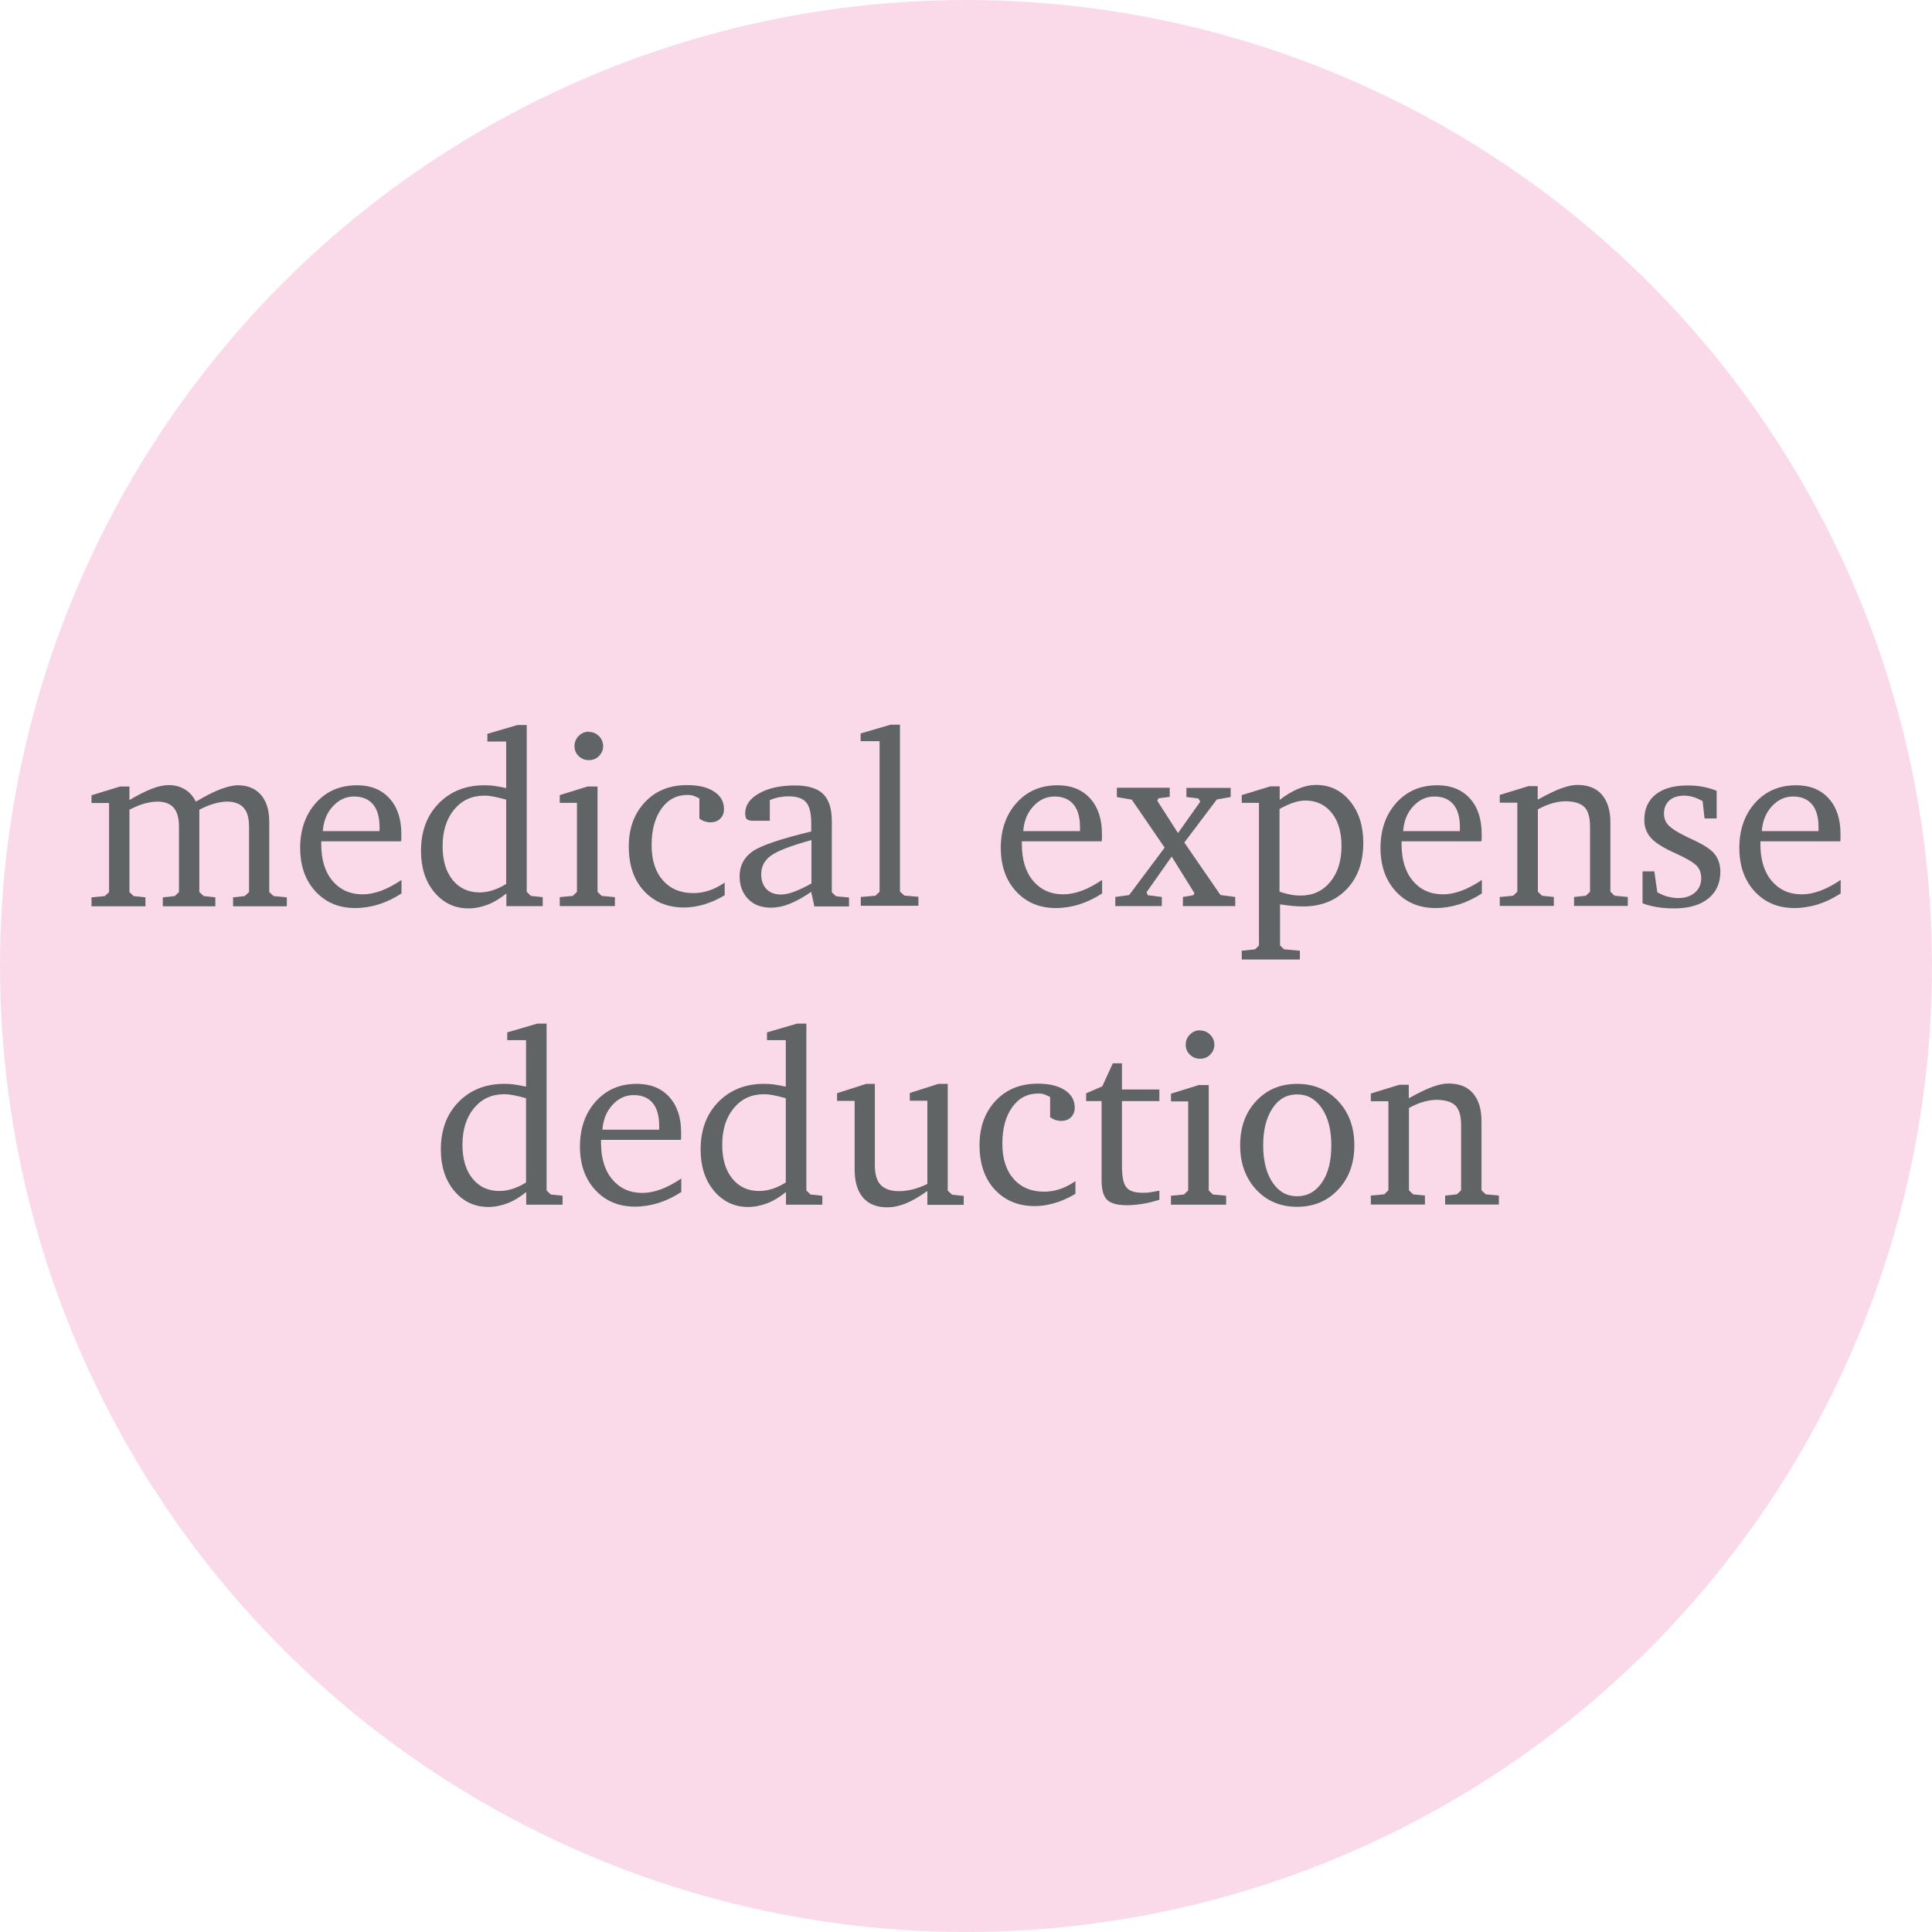
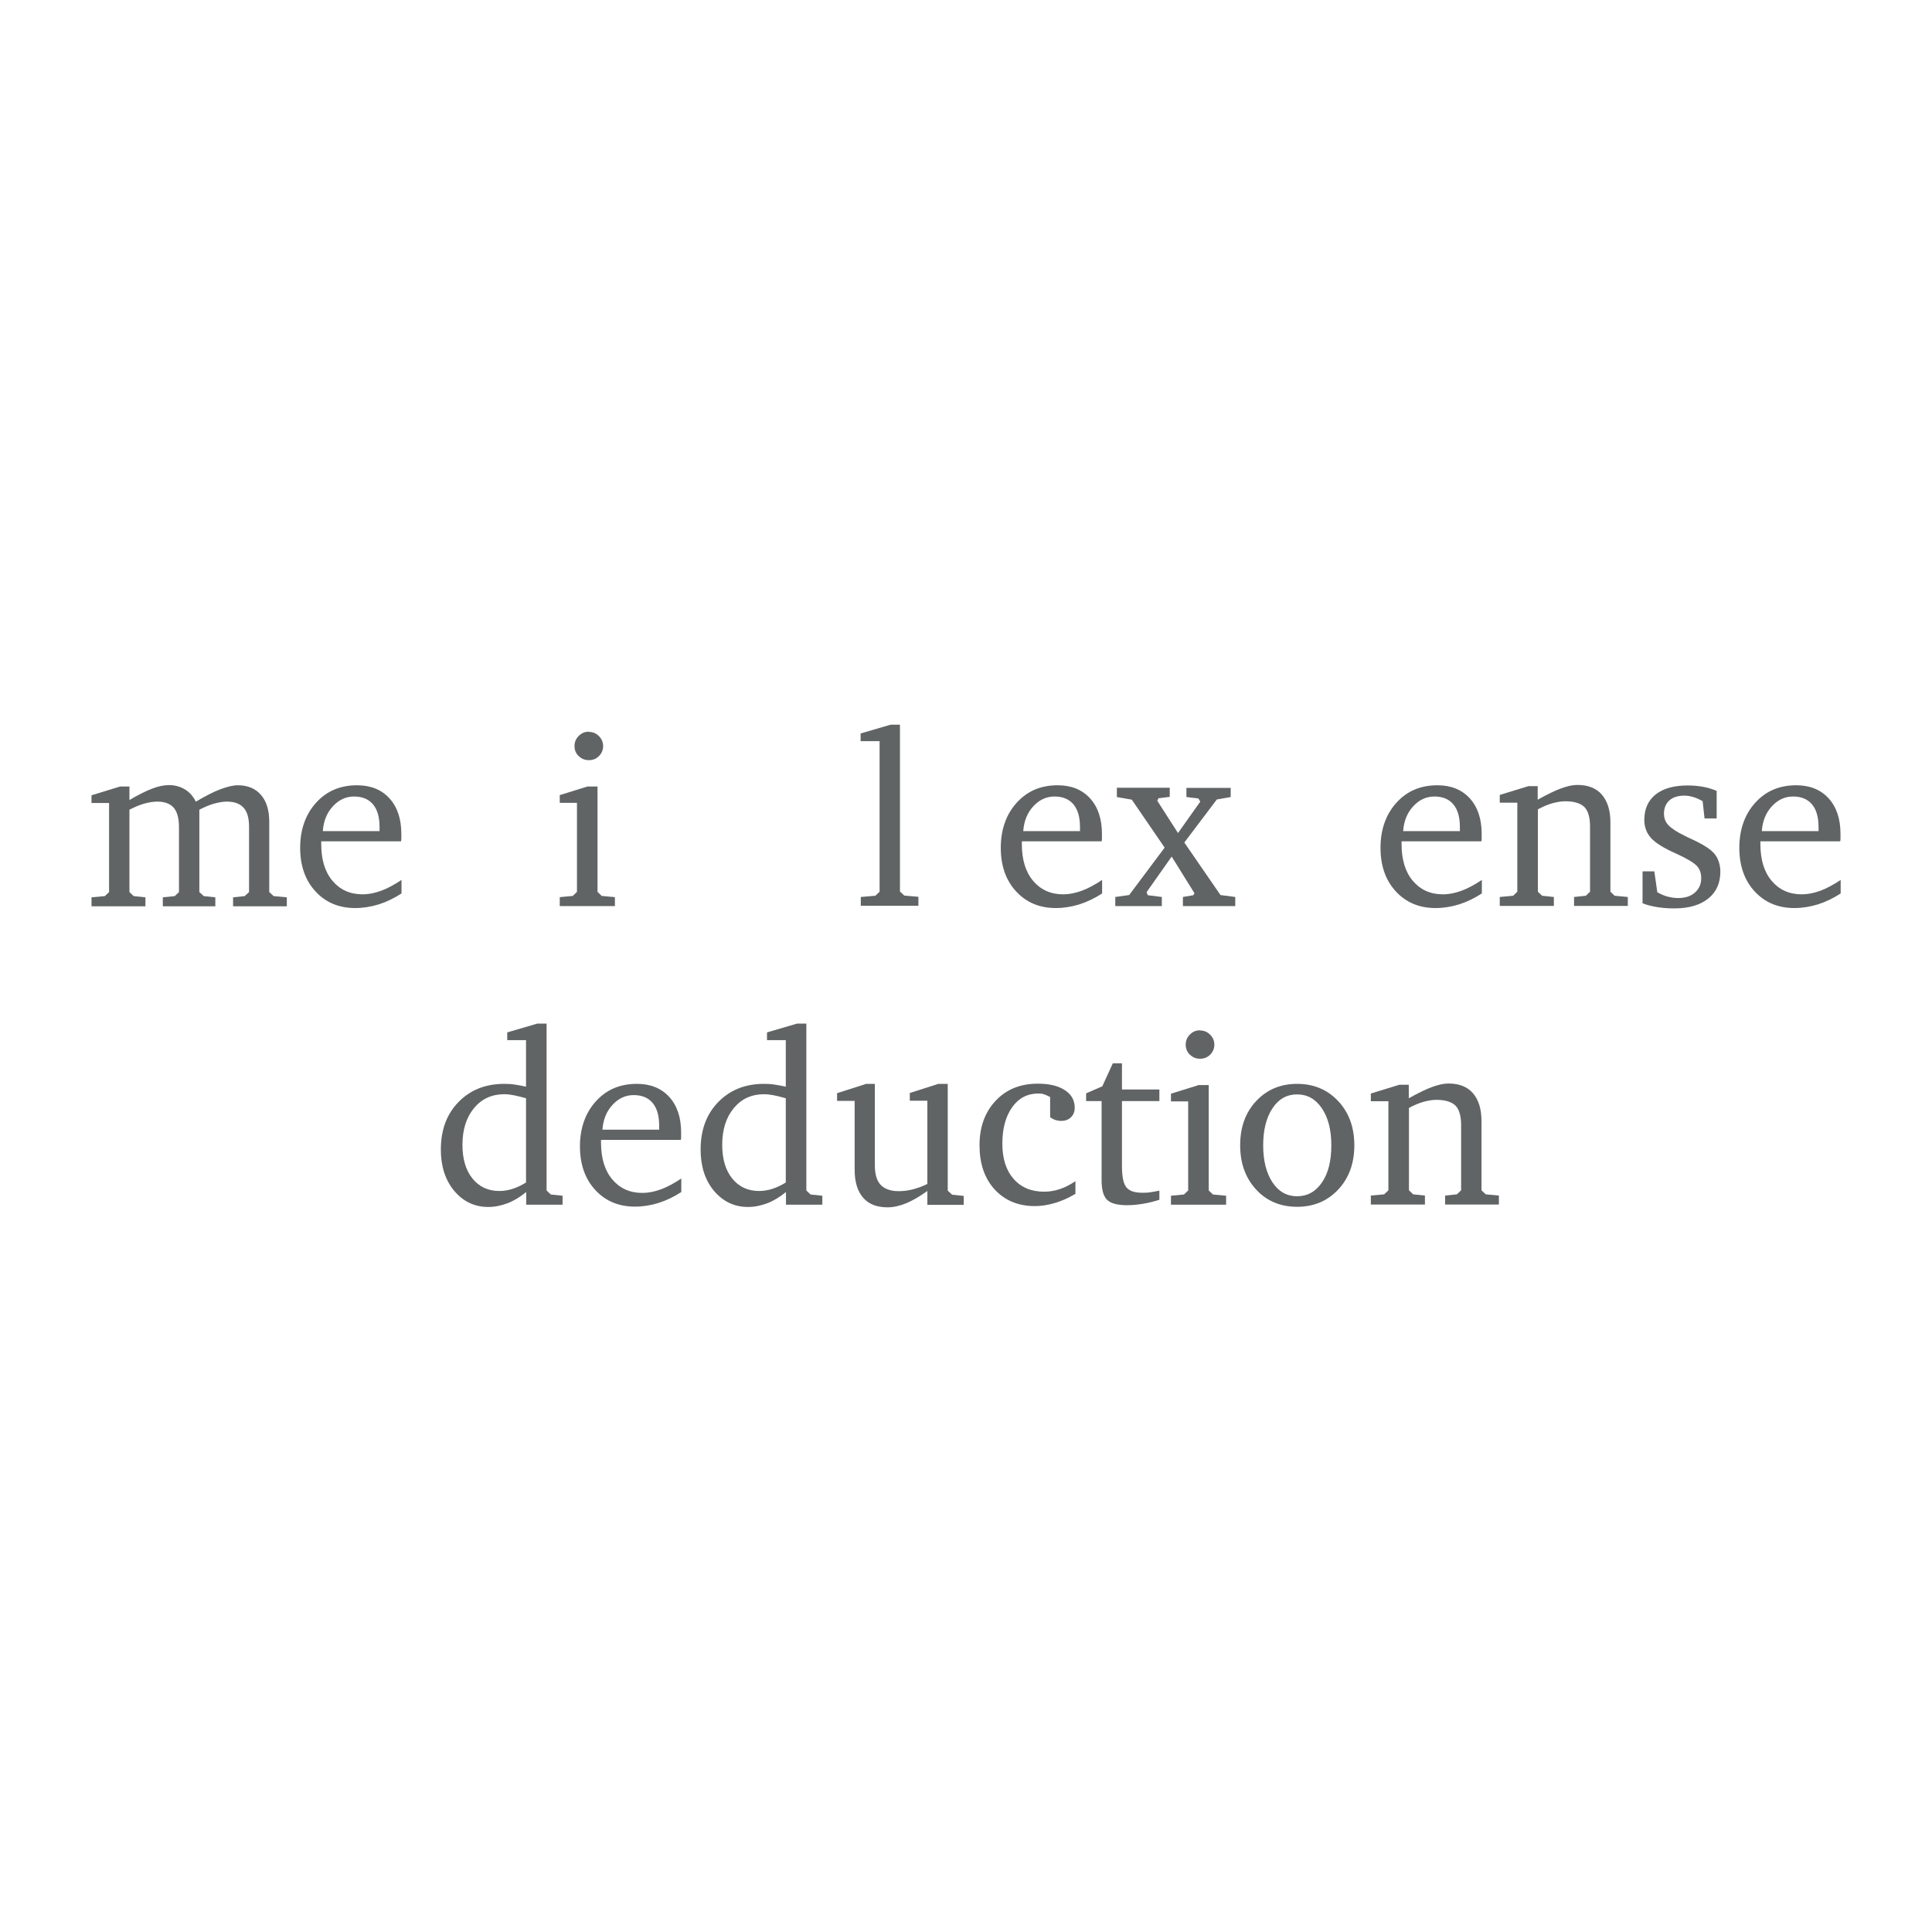
<svg xmlns="http://www.w3.org/2000/svg" id="_レイヤー_2" viewBox="0 0 110 110">
  <defs>
    <style>.cls-1{fill:#606465;}.cls-2{fill:#fadae8;}</style>
  </defs>
  <g id="_レイヤー_1-2">
-     <circle class="cls-2" cx="55" cy="55" r="55" />
    <path class="cls-1" d="M11.14,45.65c.54-.32,1-.56,1.4-.71s.73-.23,1-.23c.56,0,1,.18,1.32.55s.47.88.47,1.54v3.99l.25.23.75.07v.51h-3.06v-.51l.66-.07.25-.23v-3.71c0-.5-.1-.86-.31-1.09s-.52-.35-.95-.35c-.21,0-.45.04-.71.11s-.55.19-.86.35v4.69l.25.23.66.07v.51h-2.99v-.51l.68-.07.24-.23v-3.71c0-.49-.1-.86-.3-1.09s-.51-.35-.93-.35c-.23,0-.47.04-.73.11s-.55.19-.86.35v4.69l.24.23.67.07v.51h-3.07v-.51l.76-.07.24-.23v-5.07h-1v-.44l1.63-.5h.53v.77c.49-.29.91-.5,1.27-.64s.68-.21.97-.21c.34,0,.64.08.91.24s.47.39.63.7Z" />
    <path class="cls-1" d="M22.86,50.1v.77c-.42.27-.85.48-1.29.62-.45.14-.9.21-1.35.21-.93,0-1.68-.32-2.26-.95s-.87-1.46-.87-2.48.3-1.9.91-2.57,1.38-.99,2.33-.99c.78,0,1.39.25,1.84.74.45.49.68,1.17.68,2.02,0,.11,0,.2,0,.26s0,.12-.02.17h-4.54v.16c0,.88.21,1.58.64,2.09s1,.77,1.72.77c.33,0,.68-.07,1.04-.2.36-.13.75-.34,1.17-.62ZM21.61,47.31v-.22c0-.56-.12-.99-.37-1.29s-.61-.45-1.08-.45-.87.19-1.21.56-.53.84-.57,1.41h3.23Z" />
-     <path class="cls-1" d="M28.82,42.22h-1.07v-.44l1.71-.5h.53v9.5l.24.23.67.07v.51h-2.07v-.72c-.36.29-.72.51-1.07.64s-.71.21-1.09.21c-.78,0-1.43-.31-1.94-.92s-.76-1.4-.76-2.35c0-1.11.33-2.01,1-2.7s1.54-1.04,2.61-1.04c.19,0,.39.01.59.04s.43.07.65.12v-2.63ZM28.82,50.34v-4.81c-.26-.07-.48-.13-.69-.17s-.38-.06-.54-.06c-.72,0-1.29.26-1.73.79s-.66,1.23-.66,2.09c0,.81.19,1.45.57,1.92s.89.71,1.53.71c.25,0,.5-.04.75-.12s.51-.2.78-.37Z" />
    <path class="cls-1" d="M33.47,44.78h.55v6l.24.23.75.07v.51h-3.14v-.51l.74-.07.24-.23v-5.07h-.98v-.44l1.61-.5ZM33.52,41.67c.23,0,.42.08.58.24s.24.35.24.57-.08.41-.24.57-.35.23-.58.23-.41-.08-.57-.23-.24-.34-.24-.57.08-.42.24-.58.35-.24.57-.24Z" />
-     <path class="cls-1" d="M41.23,50.99c-.39.23-.78.4-1.16.51s-.75.17-1.12.17c-.95,0-1.71-.32-2.29-.95s-.86-1.48-.86-2.52.31-1.88.92-2.53,1.41-.97,2.4-.97c.65,0,1.16.12,1.54.37s.56.58.56,1c0,.22-.07.4-.21.54s-.33.21-.57.21c-.1,0-.21-.02-.31-.05s-.21-.09-.31-.16v-1.15c-.11-.06-.22-.11-.33-.15s-.23-.05-.34-.05c-.62,0-1.12.26-1.49.78s-.56,1.21-.56,2.07.21,1.52.64,2.01,1.01.73,1.74.73c.31,0,.6-.05.9-.15s.59-.25.88-.45v.73Z" />
-     <path class="cls-1" d="M46.2,50.77c-.45.31-.86.54-1.24.69s-.73.22-1.06.22c-.54,0-.98-.16-1.3-.49s-.49-.76-.49-1.3c0-.6.25-1.07.73-1.41s1.61-.72,3.35-1.14v-.44c0-.59-.1-1-.29-1.22s-.52-.34-1-.34c-.18,0-.35.02-.53.05s-.35.09-.54.16v1.18h-.96c-.17,0-.28-.03-.35-.09s-.09-.17-.09-.34c0-.46.26-.83.79-1.13s1.21-.45,2.04-.45c.73,0,1.27.16,1.6.48s.5.83.5,1.54v4.06l.24.23.74.07v.51h-1.97l-.18-.81ZM46.2,50.3v-2.47c-1.17.32-1.94.62-2.31.89s-.55.62-.55,1.06c0,.35.1.63.3.84s.48.31.82.31c.22,0,.47-.05.76-.16s.61-.26.98-.47Z" />
    <path class="cls-1" d="M49.01,51.58v-.51l.83-.07.24-.23v-8.57h-1.08v-.44l1.71-.5h.53v9.5l.25.23.8.07v.51h-3.28Z" />
    <path class="cls-1" d="M62.75,50.1v.77c-.42.27-.85.48-1.29.62-.45.14-.9.21-1.35.21-.93,0-1.68-.32-2.26-.95s-.87-1.46-.87-2.48.3-1.9.91-2.57,1.38-.99,2.33-.99c.78,0,1.39.25,1.84.74.45.49.68,1.17.68,2.02,0,.11,0,.2,0,.26s0,.12-.02.17h-4.54v.16c0,.88.21,1.58.64,2.09s1,.77,1.72.77c.33,0,.68-.07,1.04-.2.36-.13.75-.34,1.17-.62ZM61.49,47.31v-.22c0-.56-.12-.99-.37-1.29s-.61-.45-1.08-.45-.87.19-1.21.56-.53.84-.57,1.41h3.23Z" />
    <path class="cls-1" d="M63.59,44.85h3.01v.52l-.64.08-.07.14,1.18,1.84,1.27-1.79-.11-.18-.68-.08v-.52h2.52v.52l-.79.14-1.85,2.45,2.06,2.99.84.11v.52h-2.98v-.52l.59-.1.07-.11-1.3-2.09-1.43,2.03.07.17.8.1v.52h-2.65v-.52l.79-.11,2.02-2.7-1.87-2.73-.85-.15v-.52Z" />
-     <path class="cls-1" d="M70.7,54.63v-.5l.76-.08.22-.22v-8.12h-.98v-.44l1.63-.5h.53v.77c.38-.29.74-.5,1.08-.64s.66-.21.99-.21c.78,0,1.43.31,1.93.92s.76,1.4.76,2.37c0,1.1-.31,1.98-.94,2.64s-1.46.99-2.5.99c-.18,0-.37-.01-.59-.03s-.45-.05-.71-.09v2.34s.23.22.23.22l.9.08v.5h-3.29ZM72.86,50.77c.23.08.44.13.64.17s.38.05.56.05c.69,0,1.25-.26,1.68-.78s.64-1.2.64-2.05c0-.79-.19-1.42-.56-1.88s-.87-.7-1.49-.7c-.22,0-.45.04-.69.12s-.5.2-.79.36v4.7Z" />
    <path class="cls-1" d="M84.37,50.1v.77c-.42.27-.85.48-1.29.62-.45.14-.9.21-1.35.21-.93,0-1.68-.32-2.26-.95s-.87-1.46-.87-2.48.3-1.9.91-2.57,1.38-.99,2.33-.99c.78,0,1.39.25,1.84.74.45.49.68,1.17.68,2.02,0,.11,0,.2,0,.26s0,.12-.02.17h-4.54v.16c0,.88.21,1.58.64,2.09s1,.77,1.72.77c.33,0,.68-.07,1.04-.2.36-.13.75-.34,1.17-.62ZM83.12,47.31v-.22c0-.56-.12-.99-.37-1.29s-.61-.45-1.08-.45-.87.19-1.21.56-.53.84-.57,1.41h3.23Z" />
    <path class="cls-1" d="M85.39,51.58v-.51l.76-.07.24-.23v-5.07h-1v-.44l1.63-.5h.53v.77c.56-.31,1.01-.53,1.35-.65s.64-.19.9-.19c.61,0,1.08.18,1.4.55s.49.89.49,1.59v3.94l.24.23.75.07v.51h-3.06v-.51l.67-.07.24-.23v-3.71c0-.52-.11-.9-.32-1.11s-.58-.33-1.09-.33c-.22,0-.46.04-.72.11s-.54.19-.84.35v4.69l.24.23.67.07v.51h-3.07Z" />
    <path class="cls-1" d="M97.74,45.01v1.59h-.69l-.11-.99c-.19-.1-.36-.18-.53-.23s-.34-.08-.51-.08c-.36,0-.65.09-.85.27s-.31.43-.31.75c0,.26.08.48.25.66s.48.39.94.61c.07.04.18.09.33.16.53.24.91.46,1.15.66.17.14.31.31.4.52s.14.44.14.69c0,.66-.23,1.17-.69,1.54s-1.1.56-1.92.56c-.34,0-.66-.02-.97-.07s-.59-.12-.85-.22v-1.82h.67l.17,1.19c.2.11.39.2.59.25s.4.08.6.08c.4,0,.71-.1.95-.31s.36-.48.36-.82c0-.28-.08-.52-.25-.7s-.56-.42-1.18-.7c-.7-.31-1.18-.61-1.43-.89s-.38-.62-.38-1.03c0-.62.22-1.11.65-1.45s1.04-.51,1.83-.51c.31,0,.61.03.88.08s.53.13.76.23Z" />
    <path class="cls-1" d="M104.8,50.1v.77c-.42.27-.85.48-1.29.62-.45.14-.9.21-1.35.21-.93,0-1.68-.32-2.26-.95s-.87-1.46-.87-2.48.3-1.9.91-2.57,1.38-.99,2.33-.99c.78,0,1.39.25,1.84.74.45.49.68,1.17.68,2.02,0,.11,0,.2,0,.26s0,.12-.02.17h-4.54v.16c0,.88.21,1.58.64,2.09s1,.77,1.72.77c.33,0,.68-.07,1.04-.2.36-.13.75-.34,1.17-.62ZM103.54,47.31v-.22c0-.56-.12-.99-.37-1.29s-.61-.45-1.08-.45-.87.19-1.21.56-.53.84-.57,1.41h3.23Z" />
    <path class="cls-1" d="M29.95,59.22h-1.07v-.44l1.71-.5h.53v9.5l.24.23.67.07v.51h-2.07v-.72c-.36.29-.72.51-1.07.64s-.71.21-1.09.21c-.78,0-1.43-.31-1.94-.92s-.76-1.4-.76-2.35c0-1.11.33-2.01,1-2.7s1.54-1.04,2.61-1.04c.19,0,.39.01.59.04s.43.07.65.12v-2.63ZM29.95,67.34v-4.81c-.26-.07-.48-.13-.69-.17s-.38-.06-.54-.06c-.72,0-1.29.26-1.73.79s-.66,1.23-.66,2.09c0,.81.19,1.45.57,1.92s.89.71,1.53.71c.25,0,.5-.04.75-.12s.51-.2.78-.37Z" />
    <path class="cls-1" d="M38.79,67.1v.77c-.42.27-.85.48-1.29.62-.45.14-.9.21-1.35.21-.93,0-1.68-.32-2.26-.95s-.87-1.46-.87-2.48.3-1.9.91-2.57,1.38-.99,2.33-.99c.78,0,1.39.25,1.84.74.45.49.68,1.17.68,2.02,0,.11,0,.2,0,.26s0,.12-.02.17h-4.54v.16c0,.88.21,1.58.64,2.09s1,.77,1.72.77c.33,0,.68-.07,1.04-.2.36-.13.75-.34,1.17-.62ZM37.53,64.31v-.22c0-.56-.12-.99-.37-1.29s-.61-.45-1.08-.45-.87.19-1.21.56-.53.84-.57,1.41h3.23Z" />
    <path class="cls-1" d="M44.74,59.22h-1.07v-.44l1.71-.5h.53v9.5l.24.23.67.07v.51h-2.07v-.72c-.36.29-.72.51-1.07.64s-.71.21-1.09.21c-.78,0-1.43-.31-1.94-.92s-.76-1.4-.76-2.35c0-1.11.33-2.01,1-2.7s1.54-1.04,2.61-1.04c.19,0,.39.01.59.04s.43.07.65.12v-2.63ZM44.74,67.34v-4.81c-.26-.07-.48-.13-.69-.17s-.38-.06-.54-.06c-.72,0-1.29.26-1.73.79s-.66,1.23-.66,2.09c0,.81.19,1.45.57,1.92s.89.71,1.53.71c.25,0,.5-.04.75-.12s.51-.2.78-.37Z" />
    <path class="cls-1" d="M49.28,61.71h.53v4.63c0,.51.11.89.33,1.12s.56.36,1.03.36c.26,0,.52-.03.79-.1s.55-.17.84-.31v-4.74h-1v-.44l1.63-.52h.53v6.08l.25.23.66.07v.51h-2.07v-.79c-.44.31-.84.55-1.21.7s-.72.23-1.06.23c-.61,0-1.07-.18-1.39-.55s-.48-.9-.48-1.59v-3.92h-1v-.44l1.63-.52Z" />
    <path class="cls-1" d="M61.2,67.99c-.39.23-.78.4-1.16.51s-.75.17-1.12.17c-.95,0-1.71-.32-2.29-.95s-.86-1.48-.86-2.52.31-1.88.92-2.53,1.41-.97,2.4-.97c.65,0,1.16.12,1.54.37s.56.58.56,1c0,.22-.07.4-.21.54s-.33.21-.57.21c-.1,0-.21-.02-.31-.05s-.21-.09-.31-.16v-1.15c-.11-.06-.22-.11-.33-.15s-.23-.05-.34-.05c-.62,0-1.12.26-1.49.78s-.56,1.21-.56,2.07.21,1.52.64,2.01,1.01.73,1.74.73c.31,0,.6-.05.9-.15s.59-.25.88-.45v.73Z" />
    <path class="cls-1" d="M62.72,62.69h-.88v-.44l.92-.4.6-1.31h.52v1.49h2.13v.66h-2.13v3.69c0,.61.08,1.01.25,1.22s.47.31.91.31c.15,0,.31,0,.47-.03s.33-.05.5-.09v.52c-.32.1-.63.18-.94.23s-.61.08-.9.08c-.54,0-.92-.1-1.13-.3s-.32-.57-.32-1.11v-4.52Z" />
    <path class="cls-1" d="M68.27,61.78h.55v6l.24.23.75.07v.51h-3.14v-.51l.74-.07.24-.23v-5.07h-.98v-.44l1.61-.5ZM68.32,58.67c.23,0,.42.08.58.24s.24.35.24.57-.08.41-.24.57-.35.23-.58.23-.41-.08-.57-.23-.24-.34-.24-.57.08-.42.24-.58.35-.24.57-.24Z" />
    <path class="cls-1" d="M73.85,61.71c.95,0,1.73.33,2.34.98s.92,1.49.92,2.52-.31,1.87-.92,2.52-1.39.98-2.34.98-1.73-.33-2.33-.98-.91-1.49-.91-2.52.3-1.87.91-2.52,1.38-.98,2.34-.98ZM73.85,62.31c-.58,0-1.05.26-1.4.79s-.53,1.23-.53,2.11.18,1.58.53,2.11.82.79,1.4.79,1.06-.26,1.42-.79.53-1.23.53-2.11-.18-1.58-.54-2.11-.83-.79-1.41-.79Z" />
    <path class="cls-1" d="M78.05,68.58v-.51l.76-.07.24-.23v-5.07h-1v-.44l1.63-.5h.53v.77c.56-.31,1.01-.53,1.35-.65s.64-.19.9-.19c.61,0,1.08.18,1.4.55s.49.89.49,1.59v3.94l.24.23.75.07v.51h-3.06v-.51l.67-.07.24-.23v-3.71c0-.52-.11-.9-.32-1.11s-.58-.33-1.09-.33c-.22,0-.46.04-.72.11s-.54.19-.84.35v4.69l.24.23.67.07v.51h-3.07Z" />
  </g>
</svg>